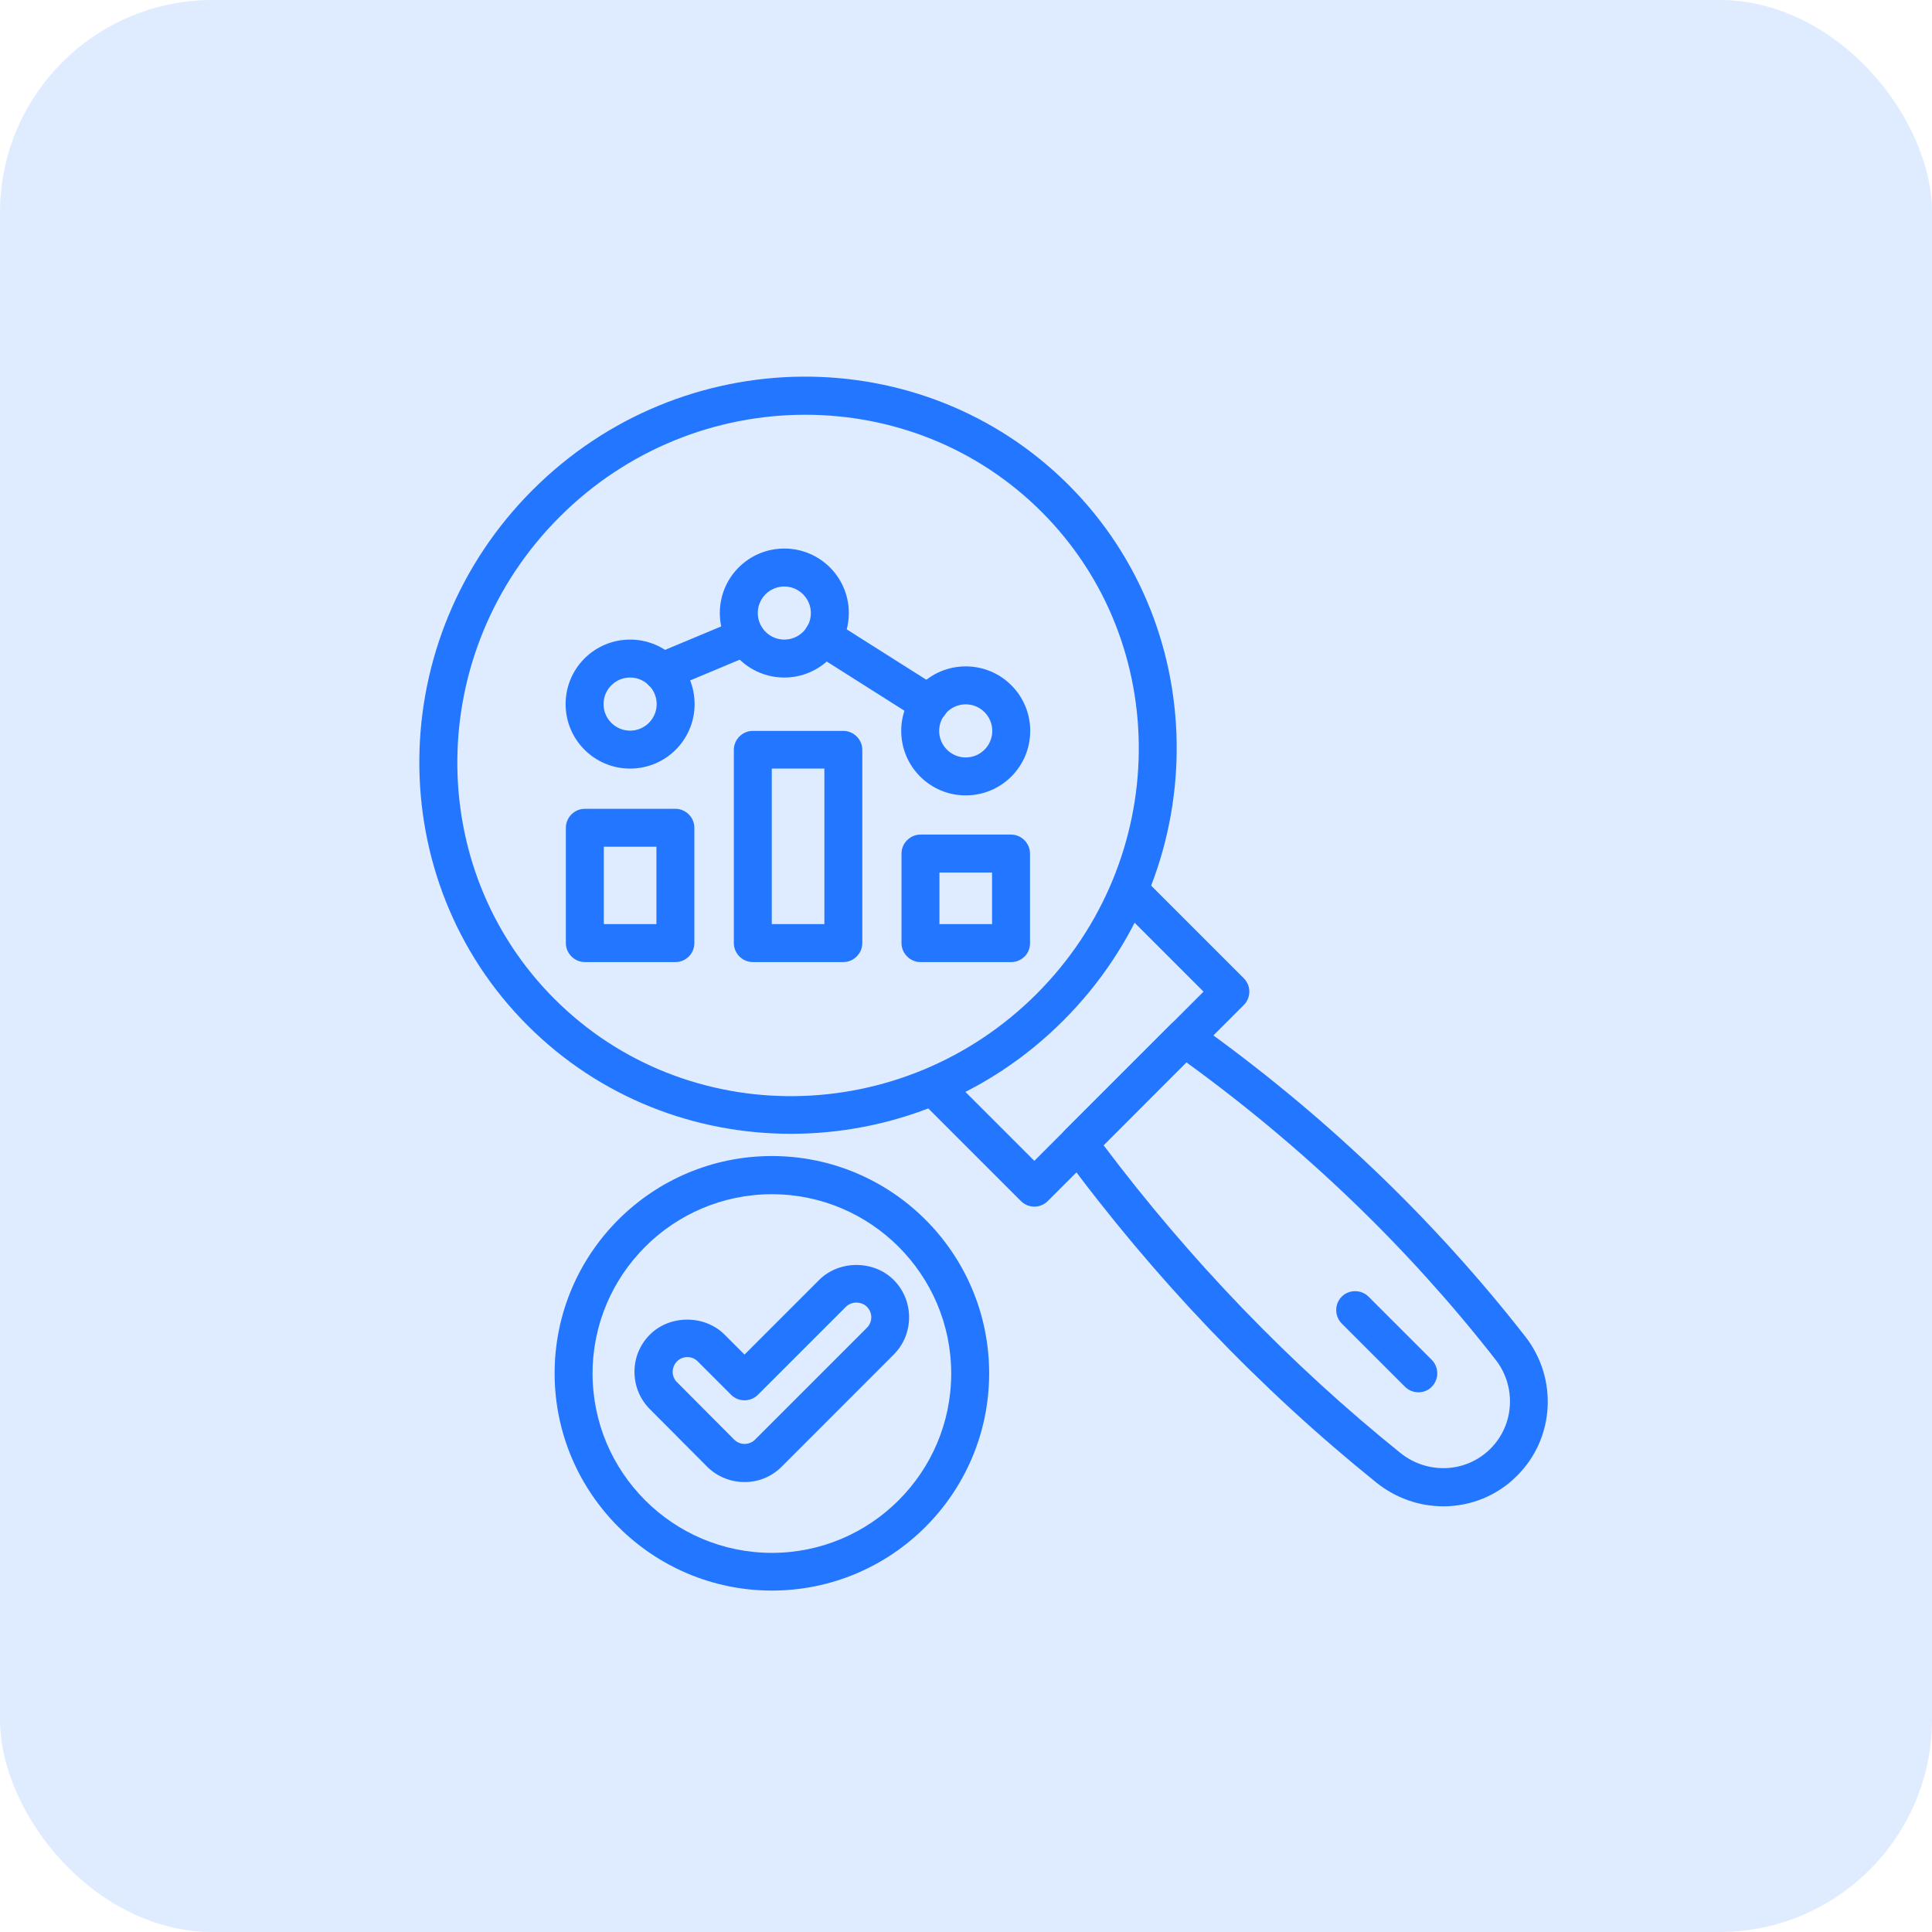
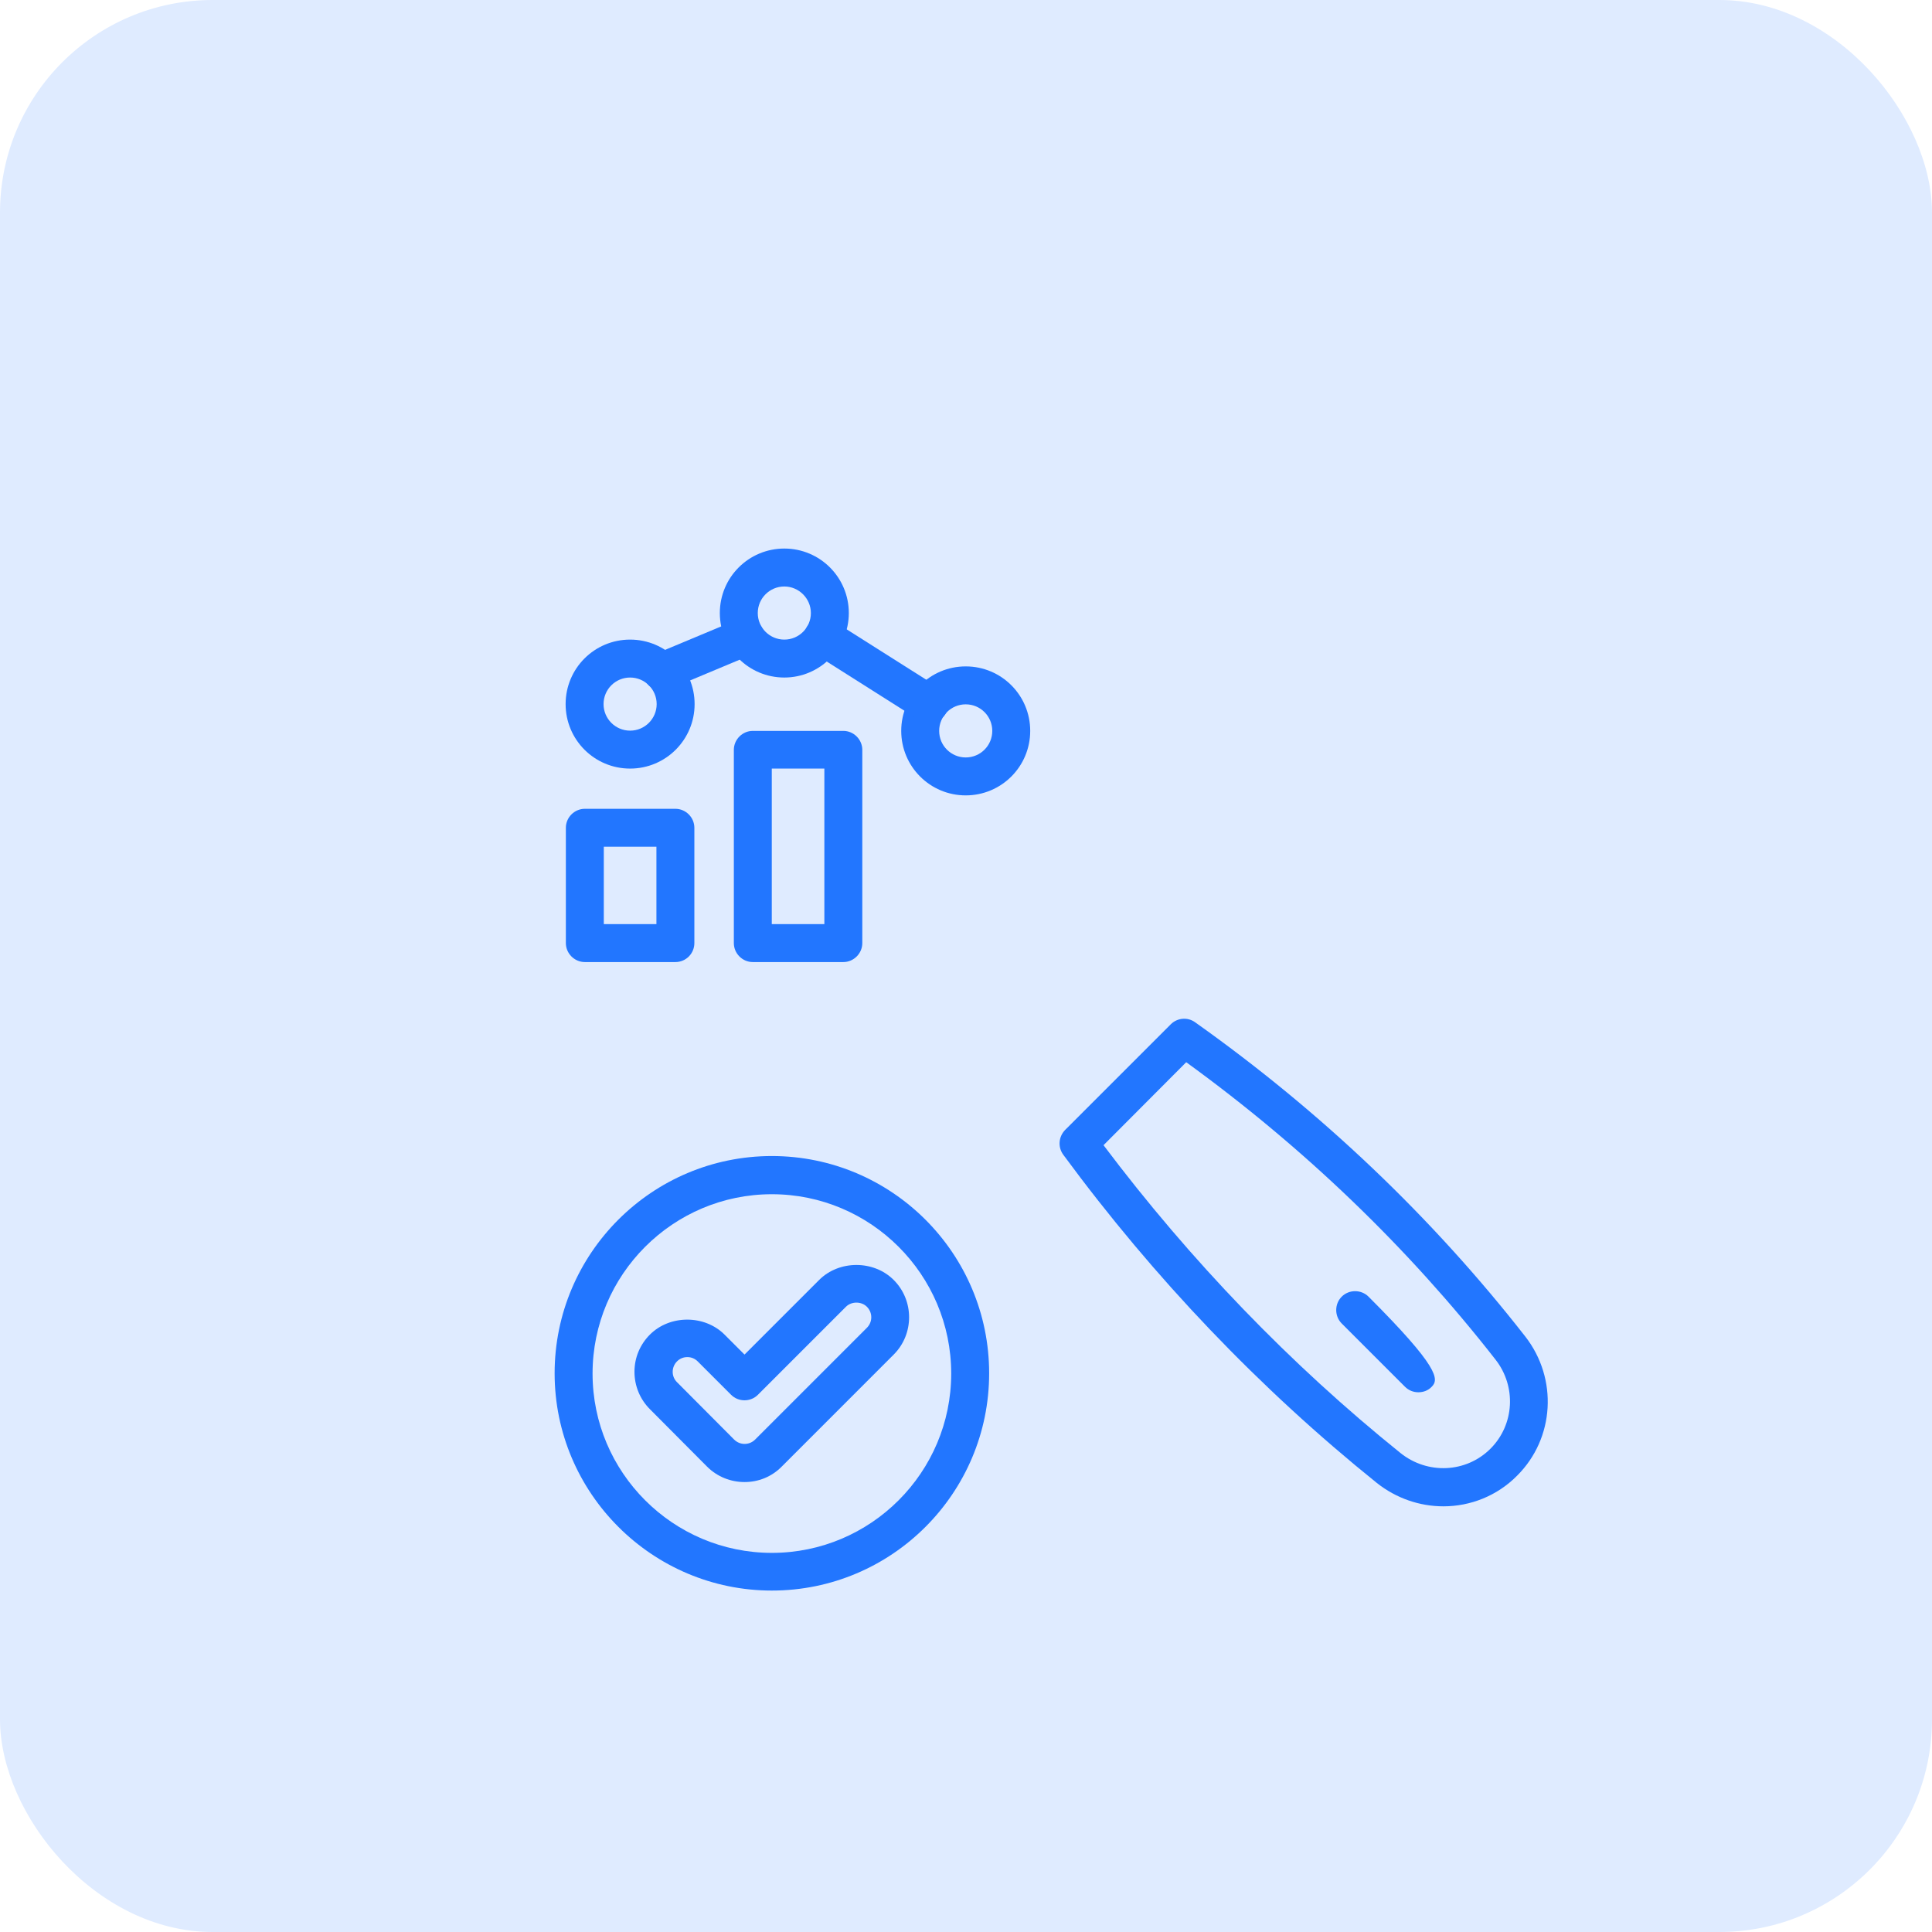
<svg xmlns="http://www.w3.org/2000/svg" width="55" height="55" viewBox="0 0 55 55" fill="none">
  <rect width="55" height="55" rx="6.053" fill="#DFEBFF" />
  <g clip-path="url(#clip0_8315_19357)">
    <path d="M41.092 42.882C40.422 42.882 39.752 42.659 39.191 42.213C35.864 39.534 32.862 36.395 30.27 32.874C30.111 32.658 30.133 32.363 30.32 32.169L33.33 29.159C33.517 28.972 33.812 28.95 34.021 29.101C37.614 31.65 40.775 34.66 43.424 38.051C44.353 39.246 44.26 40.945 43.187 42.011C42.618 42.587 41.855 42.882 41.092 42.882ZM31.415 32.601C33.892 35.891 36.736 38.843 39.867 41.363C40.638 41.982 41.739 41.932 42.431 41.241C43.115 40.557 43.172 39.469 42.575 38.706C40.084 35.517 37.124 32.673 33.769 30.239L31.415 32.601Z" fill="#2276FF" />
-     <path d="M29.446 34.35C29.302 34.35 29.165 34.293 29.064 34.192L26.414 31.542C26.206 31.333 26.206 30.988 26.414 30.779C26.623 30.57 26.969 30.57 27.178 30.779L29.446 33.047L34.262 28.23L31.994 25.962C31.786 25.753 31.786 25.408 31.994 25.199C32.203 24.99 32.549 24.99 32.758 25.199L35.407 27.849C35.508 27.949 35.566 28.086 35.566 28.23C35.566 28.374 35.508 28.511 35.407 28.612L29.827 34.192C29.726 34.293 29.59 34.35 29.446 34.35Z" fill="#2276FF" />
-     <path d="M22.517 32.277C19.789 32.277 17.081 31.254 15.022 29.195C10.854 25.033 10.918 18.186 15.166 13.945C19.407 9.705 26.247 9.64 30.416 13.801C34.578 17.963 34.52 24.803 30.272 29.051C28.126 31.204 25.311 32.277 22.517 32.277ZM22.921 11.807C20.401 11.807 17.866 12.779 15.93 14.716C12.106 18.539 12.041 24.695 15.786 28.439C19.529 32.183 25.686 32.118 29.509 28.295C33.332 24.472 33.397 18.316 29.653 14.572C27.802 12.721 25.369 11.807 22.921 11.807Z" fill="#2276FF" />
    <path d="M21.974 45.28C18.568 45.28 15.789 42.508 15.789 39.095C15.789 35.682 18.561 32.91 21.974 32.91C25.387 32.91 28.159 35.682 28.159 39.095C28.159 42.508 25.387 45.28 21.974 45.28ZM21.974 33.997C19.159 33.997 16.869 36.287 16.869 39.102C16.869 41.917 19.159 44.207 21.974 44.207C24.789 44.207 27.079 41.917 27.079 39.102C27.079 36.287 24.789 33.997 21.974 33.997Z" fill="#2276FF" />
    <path d="M21.195 42.191C20.813 42.191 20.424 42.047 20.129 41.752L18.502 40.117C18.221 39.837 18.062 39.455 18.062 39.052C18.062 38.648 18.221 38.274 18.502 37.993C19.07 37.425 20.057 37.425 20.626 37.993L21.195 38.562L23.319 36.438C23.887 35.869 24.874 35.869 25.442 36.438C26.026 37.021 26.026 37.979 25.442 38.562L22.26 41.745C21.965 42.047 21.583 42.191 21.195 42.191ZM19.567 38.634C19.452 38.634 19.351 38.677 19.272 38.757C19.193 38.836 19.15 38.944 19.15 39.052C19.15 39.167 19.193 39.268 19.272 39.347L20.899 40.981C21.065 41.147 21.331 41.147 21.497 40.981L24.679 37.799C24.845 37.633 24.845 37.367 24.679 37.201C24.521 37.043 24.24 37.043 24.082 37.201L21.576 39.707C21.367 39.916 21.022 39.916 20.813 39.707L19.863 38.757C19.783 38.677 19.683 38.634 19.567 38.634Z" fill="#2276FF" />
    <path d="M19.227 27.388H16.649C16.354 27.388 16.109 27.143 16.109 26.848V23.565C16.109 23.269 16.354 23.025 16.649 23.025H19.227C19.522 23.025 19.767 23.269 19.767 23.565V26.848C19.767 27.143 19.529 27.388 19.227 27.388ZM17.189 26.308H18.687V24.105H17.189V26.308Z" fill="#2276FF" />
    <path d="M24.008 27.388H21.431C21.135 27.388 20.891 27.143 20.891 26.848V21.347C20.891 21.052 21.135 20.807 21.431 20.807H24.008C24.303 20.807 24.548 21.052 24.548 21.347V26.848C24.548 27.143 24.303 27.388 24.008 27.388ZM21.971 26.308H23.468V21.88H21.971V26.308Z" fill="#2276FF" />
-     <path d="M28.789 27.388H26.204C25.909 27.388 25.664 27.143 25.664 26.848V24.299C25.664 24.004 25.909 23.759 26.204 23.759H28.782C29.077 23.759 29.322 24.004 29.322 24.299V26.848C29.329 27.143 29.084 27.388 28.789 27.388ZM26.744 26.308H28.242V24.839H26.744V26.308Z" fill="#2276FF" />
    <path d="M17.938 21.88C16.922 21.88 16.102 21.059 16.102 20.044C16.102 19.029 16.922 18.208 17.938 18.208C18.953 18.208 19.774 19.029 19.774 20.044C19.774 21.059 18.953 21.88 17.938 21.88ZM17.938 19.288C17.52 19.288 17.182 19.626 17.182 20.044C17.182 20.461 17.52 20.8 17.938 20.8C18.355 20.8 18.694 20.461 18.694 20.044C18.694 19.626 18.355 19.288 17.938 19.288Z" fill="#2276FF" />
    <path d="M22.328 19.288C21.313 19.288 20.492 18.467 20.492 17.452C20.492 16.437 21.313 15.616 22.328 15.616C23.343 15.616 24.164 16.437 24.164 17.452C24.164 18.467 23.336 19.288 22.328 19.288ZM22.328 16.696C21.911 16.696 21.572 17.034 21.572 17.452C21.572 17.869 21.911 18.208 22.328 18.208C22.746 18.208 23.084 17.869 23.084 17.452C23.084 17.034 22.739 16.696 22.328 16.696Z" fill="#2276FF" />
    <path d="M27.492 22.643C26.477 22.643 25.656 21.822 25.656 20.807C25.656 19.792 26.477 18.971 27.492 18.971C28.508 18.971 29.328 19.792 29.328 20.807C29.328 21.822 28.508 22.643 27.492 22.643ZM27.492 20.051C27.075 20.051 26.736 20.389 26.736 20.807C26.736 21.225 27.075 21.563 27.492 21.563C27.91 21.563 28.248 21.225 28.248 20.807C28.248 20.389 27.91 20.051 27.492 20.051Z" fill="#2276FF" />
    <path d="M18.844 19.662C18.635 19.662 18.433 19.54 18.347 19.331C18.232 19.057 18.361 18.741 18.635 18.625L21.011 17.632C21.284 17.517 21.601 17.646 21.716 17.92C21.832 18.193 21.702 18.51 21.428 18.625L19.052 19.619C18.988 19.648 18.916 19.662 18.844 19.662Z" fill="#2276FF" />
    <path d="M26.452 20.584C26.351 20.584 26.25 20.555 26.164 20.497L23.14 18.582C22.888 18.424 22.816 18.093 22.974 17.841C23.133 17.589 23.464 17.517 23.723 17.675L26.747 19.59C26.999 19.749 27.071 20.08 26.913 20.332C26.805 20.497 26.625 20.584 26.452 20.584Z" fill="#2276FF" />
-     <path d="M40.377 39.635C40.24 39.635 40.104 39.585 39.996 39.477L38.196 37.677C37.987 37.468 37.987 37.122 38.196 36.913C38.404 36.705 38.75 36.705 38.959 36.913L40.759 38.713C40.968 38.922 40.968 39.268 40.759 39.477C40.658 39.585 40.521 39.635 40.377 39.635Z" fill="#2276FF" />
+     <path d="M40.377 39.635C40.24 39.635 40.104 39.585 39.996 39.477L38.196 37.677C37.987 37.468 37.987 37.122 38.196 36.913C38.404 36.705 38.75 36.705 38.959 36.913C40.968 38.922 40.968 39.268 40.759 39.477C40.658 39.585 40.521 39.635 40.377 39.635Z" fill="#2276FF" />
  </g>
  <defs>
    <clipPath id="clip0_8315_19357">
      <rect width="36" height="36" fill="white" transform="translate(10 10)" />
    </clipPath>
  </defs>
</svg>